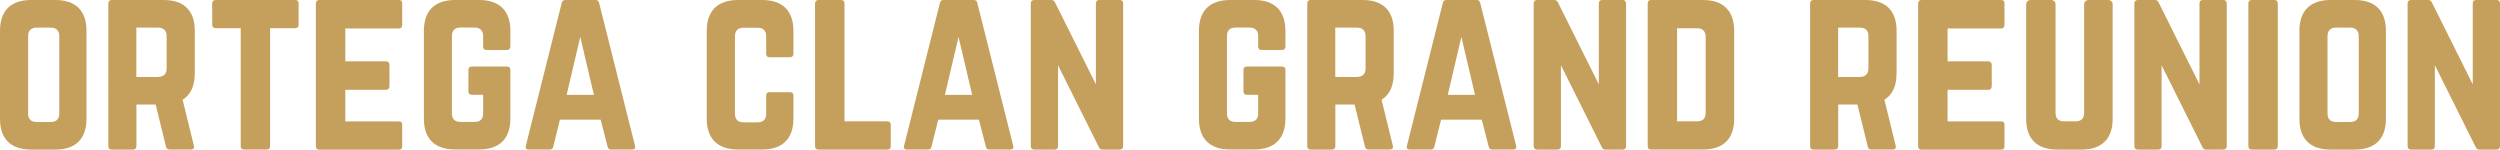
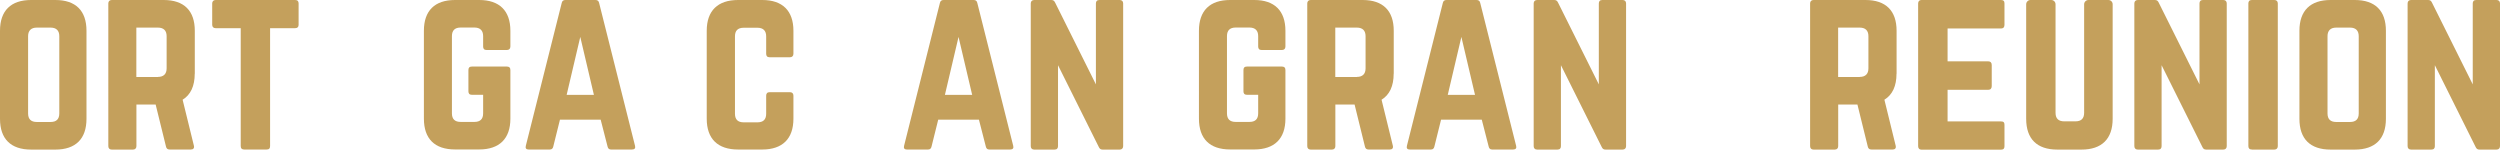
<svg xmlns="http://www.w3.org/2000/svg" id="Layer_2" data-name="Layer 2" viewBox="0 0 354.98 21.23">
  <defs>
    <style>
      .cls-1 {
        fill: #c4a05c;
        stroke-width: 0px;
      }
    </style>
  </defs>
  <g id="Layer_2-2" data-name="Layer 2">
    <g>
      <path class="cls-1" d="M0,4.37C0,1.52,1.54,0,4.42,0h3.44c2.89,0,4.42,1.52,4.42,4.37v12.5c0,2.85-1.54,4.37-4.42,4.37h-3.44c-2.89,0-4.42-1.52-4.42-4.37V4.37ZM7.19,17.32c.8,0,1.23-.39,1.23-1.21V5.13c0-.79-.43-1.21-1.23-1.21h-1.97c-.8,0-1.23.43-1.23,1.21v10.98c0,.82.43,1.21,1.23,1.21h1.97Z" />
      <path class="cls-1" d="M27.65,10.46c0,1.76-.58,3-1.72,3.7l1.6,6.52c.09.36-.09.55-.43.55h-3.01c-.31,0-.46-.15-.52-.42l-1.47-5.97h-2.73v5.91c0,.3-.18.49-.49.49h-3.01c-.31,0-.49-.18-.49-.49V.49c0-.3.18-.49.49-.49h7.37c2.89,0,4.42,1.52,4.42,4.37v6.1ZM22.43,10.92c.8,0,1.23-.42,1.23-1.21v-4.58c0-.79-.43-1.21-1.23-1.21h-3.07v7.01h3.07Z" />
      <path class="cls-1" d="M41.91,0c.34,0,.49.18.49.49v3.03c0,.3-.15.48-.49.48h-3.56v16.74c0,.33-.15.49-.49.49h-3.19c-.31,0-.49-.15-.49-.49V4h-3.56c-.31,0-.49-.18-.49-.48V.49c0-.3.18-.49.49-.49h11.31Z" />
-       <path class="cls-1" d="M57.11,3.52c0,.3-.12.52-.49.52h-7.59v4.67h5.78c.31,0,.49.18.49.52v3c0,.33-.18.52-.49.52h-5.78v4.49h7.59c.37,0,.49.15.49.49v3.03c0,.3-.12.49-.49.49h-11.31c-.28,0-.46-.18-.46-.49V.49c0-.3.18-.49.46-.49h11.31c.37,0,.49.18.49.49v3.03Z" />
      <path class="cls-1" d="M60.19,4.37c0-2.85,1.54-4.37,4.42-4.37h3.44c2.86,0,4.42,1.52,4.42,4.37v2.24c0,.3-.18.49-.49.49h-2.89c-.34,0-.49-.18-.49-.49v-1.49c0-.79-.43-1.21-1.23-1.21h-1.97c-.83,0-1.23.43-1.23,1.21v10.98c0,.82.43,1.21,1.23,1.21h1.97c.8,0,1.23-.39,1.23-1.21v-2.64h-1.6c-.34,0-.49-.18-.49-.49v-3.03c0-.33.15-.49.49-.49h4.98c.31,0,.49.15.49.49v6.91c0,2.85-1.57,4.37-4.42,4.37h-3.44c-2.89,0-4.42-1.52-4.42-4.37V4.37Z" />
      <path class="cls-1" d="M86.76,21.23c-.28,0-.43-.15-.49-.42l-.98-3.82h-5.78l-.95,3.82c-.06.27-.21.42-.49.42h-3.01c-.34,0-.49-.18-.4-.52L79.76.42c.06-.3.25-.42.52-.42h4.27c.28,0,.46.12.52.42l5.1,20.29c.09.33-.06.52-.43.52h-2.98ZM82.4,5.22l-1.94,8.25h3.87l-1.94-8.25Z" />
      <path class="cls-1" d="M112.66,7.64c0,.3-.18.49-.49.49h-2.89c-.34,0-.49-.18-.49-.49v-2.49c0-.79-.43-1.21-1.23-1.21h-1.97c-.83,0-1.23.42-1.23,1.21v11.01c0,.82.43,1.21,1.23,1.21h1.97c.8,0,1.23-.39,1.23-1.21v-2.58c0-.3.15-.49.49-.49h2.89c.31,0,.49.18.49.49v3.28c0,2.85-1.57,4.37-4.42,4.37h-3.44c-2.89,0-4.45-1.52-4.45-4.37V4.37c0-2.85,1.57-4.37,4.45-4.37h3.44c2.86,0,4.42,1.52,4.42,4.37v3.28Z" />
-       <path class="cls-1" d="M119.91,17.23h6.08c.34,0,.49.18.49.49v3.03c0,.33-.15.49-.49.49h-9.77c-.31,0-.49-.15-.49-.49V.49c0-.3.18-.49.49-.49h3.2c.34,0,.49.18.49.49v16.74Z" />
      <path class="cls-1" d="M140.47,21.23c-.28,0-.43-.15-.49-.42l-.98-3.82h-5.78l-.95,3.82c-.06.27-.21.42-.49.42h-3.01c-.34,0-.49-.18-.4-.52L133.46.42c.06-.3.25-.42.52-.42h4.27c.28,0,.46.12.52.42l5.1,20.29c.09.33-.06.52-.43.52h-2.98ZM136.11,5.22l-1.94,8.25h3.87l-1.94-8.25Z" />
      <path class="cls-1" d="M158.99,0c.31,0,.49.18.49.49v20.26c0,.3-.18.49-.49.49h-2.43c-.28,0-.43-.12-.55-.39l-5.78-11.59v11.49c0,.3-.15.49-.49.49h-2.89c-.31,0-.49-.18-.49-.49V.49c0-.3.18-.49.49-.49h2.43c.28,0,.43.12.55.39l5.78,11.59V.49c0-.3.15-.49.49-.49h2.89Z" />
      <path class="cls-1" d="M170.24,4.37c0-2.85,1.54-4.37,4.42-4.37h3.44c2.86,0,4.42,1.52,4.42,4.37v2.24c0,.3-.18.49-.49.49h-2.89c-.34,0-.49-.18-.49-.49v-1.49c0-.79-.43-1.21-1.23-1.21h-1.97c-.83,0-1.23.43-1.23,1.21v10.98c0,.82.43,1.21,1.23,1.21h1.97c.8,0,1.23-.39,1.23-1.21v-2.64h-1.6c-.34,0-.49-.18-.49-.49v-3.03c0-.33.15-.49.49-.49h4.98c.31,0,.49.15.49.49v6.91c0,2.85-1.57,4.37-4.42,4.37h-3.44c-2.89,0-4.42-1.52-4.42-4.37V4.37Z" />
      <path class="cls-1" d="M197.89,10.46c0,1.76-.58,3-1.72,3.7l1.6,6.52c.09.36-.09.55-.43.55h-3.01c-.31,0-.46-.15-.52-.42l-1.47-5.97h-2.73v5.91c0,.3-.18.49-.49.49h-3.01c-.31,0-.49-.18-.49-.49V.49c0-.3.18-.49.49-.49h7.37c2.89,0,4.42,1.52,4.42,4.37v6.1ZM192.67,10.92c.8,0,1.23-.42,1.23-1.21v-4.58c0-.79-.43-1.21-1.23-1.21h-3.07v7.01h3.07Z" />
      <path class="cls-1" d="M211.87,21.23c-.28,0-.43-.15-.49-.42l-.98-3.82h-5.78l-.95,3.82c-.06.27-.21.42-.49.42h-3.01c-.34,0-.49-.18-.4-.52L204.87.42c.06-.3.25-.42.52-.42h4.27c.28,0,.46.12.52.42l5.1,20.29c.09.33-.06.52-.43.52h-2.98ZM207.51,5.22l-1.94,8.25h3.87l-1.94-8.25Z" />
      <path class="cls-1" d="M230.4,0c.31,0,.49.18.49.49v20.26c0,.3-.18.49-.49.49h-2.43c-.28,0-.43-.12-.55-.39l-5.78-11.59v11.49c0,.3-.15.49-.49.49h-2.89c-.31,0-.49-.18-.49-.49V.49c0-.3.18-.49.49-.49h2.43c.28,0,.43.12.55.39l5.78,11.59V.49c0-.3.15-.49.49-.49h2.89Z" />
-       <path class="cls-1" d="M233.96.49c0-.3.15-.49.49-.49h7.37c2.89,0,4.42,1.55,4.42,4.4v12.46c0,2.85-1.54,4.37-4.42,4.37h-7.37c-.34,0-.49-.15-.49-.49V.49ZM240.96,17.23c.8,0,1.23-.39,1.23-1.21V5.25c0-.82-.43-1.24-1.23-1.24h-2.83v13.22h2.83Z" />
      <path class="cls-1" d="M269.29,10.46c0,1.76-.58,3-1.72,3.7l1.6,6.52c.09.36-.09.55-.43.55h-3.01c-.31,0-.46-.15-.52-.42l-1.47-5.97h-2.73v5.91c0,.3-.18.49-.49.49h-3.01c-.31,0-.49-.18-.49-.49V.49c0-.3.18-.49.49-.49h7.37c2.89,0,4.42,1.52,4.42,4.37v6.1ZM264.07,10.92c.8,0,1.23-.42,1.23-1.21v-4.58c0-.79-.43-1.21-1.23-1.21h-3.07v7.01h3.07Z" />
      <path class="cls-1" d="M284.62,3.52c0,.3-.12.52-.49.52h-7.59v4.67h5.78c.31,0,.49.18.49.52v3c0,.33-.18.52-.49.52h-5.78v4.49h7.59c.37,0,.49.15.49.49v3.03c0,.3-.12.49-.49.49h-11.31c-.28,0-.46-.18-.46-.49V.49c0-.3.18-.49.46-.49h11.31c.37,0,.49.18.49.49v3.03Z" />
      <path class="cls-1" d="M299.37,0c.34,0,.61.27.61.61v16.26c0,2.85-1.54,4.37-4.42,4.37h-3.44c-2.89,0-4.42-1.52-4.42-4.37V.61c0-.33.28-.61.61-.61h2.95c.34,0,.61.27.61.61v15.41c0,.82.43,1.21,1.23,1.21h1.6c.8,0,1.23-.39,1.23-1.21V.61c0-.33.28-.61.61-.61h2.83Z" />
      <path class="cls-1" d="M315.69,0c.31,0,.49.18.49.49v20.26c0,.3-.18.49-.49.49h-2.43c-.28,0-.43-.12-.55-.39l-5.78-11.59v11.49c0,.3-.15.49-.49.49h-2.89c-.31,0-.49-.18-.49-.49V.49c0-.3.18-.49.49-.49h2.43c.28,0,.43.12.55.39l5.78,11.59V.49c0-.3.15-.49.49-.49h2.89Z" />
      <path class="cls-1" d="M319.74,21.23c-.34,0-.49-.18-.49-.49V.49c0-.3.15-.49.49-.49h3.2c.31,0,.49.18.49.49v20.26c0,.3-.18.49-.49.49h-3.2Z" />
      <path class="cls-1" d="M326.5,4.37c0-2.85,1.54-4.37,4.42-4.37h3.44c2.89,0,4.42,1.52,4.42,4.37v12.5c0,2.85-1.54,4.37-4.42,4.37h-3.44c-2.89,0-4.42-1.52-4.42-4.37V4.37ZM333.69,17.32c.8,0,1.23-.39,1.23-1.21V5.13c0-.79-.43-1.21-1.23-1.21h-1.97c-.8,0-1.23.43-1.23,1.21v10.98c0,.82.43,1.21,1.23,1.21h1.97Z" />
      <path class="cls-1" d="M354.49,0c.31,0,.49.18.49.49v20.26c0,.3-.18.49-.49.49h-2.43c-.28,0-.43-.12-.55-.39l-5.78-11.59v11.49c0,.3-.15.49-.49.49h-2.89c-.31,0-.49-.18-.49-.49V.49c0-.3.18-.49.49-.49h2.43c.28,0,.43.12.55.39l5.78,11.59V.49c0-.3.15-.49.49-.49h2.89Z" />
    </g>
  </g>
</svg>